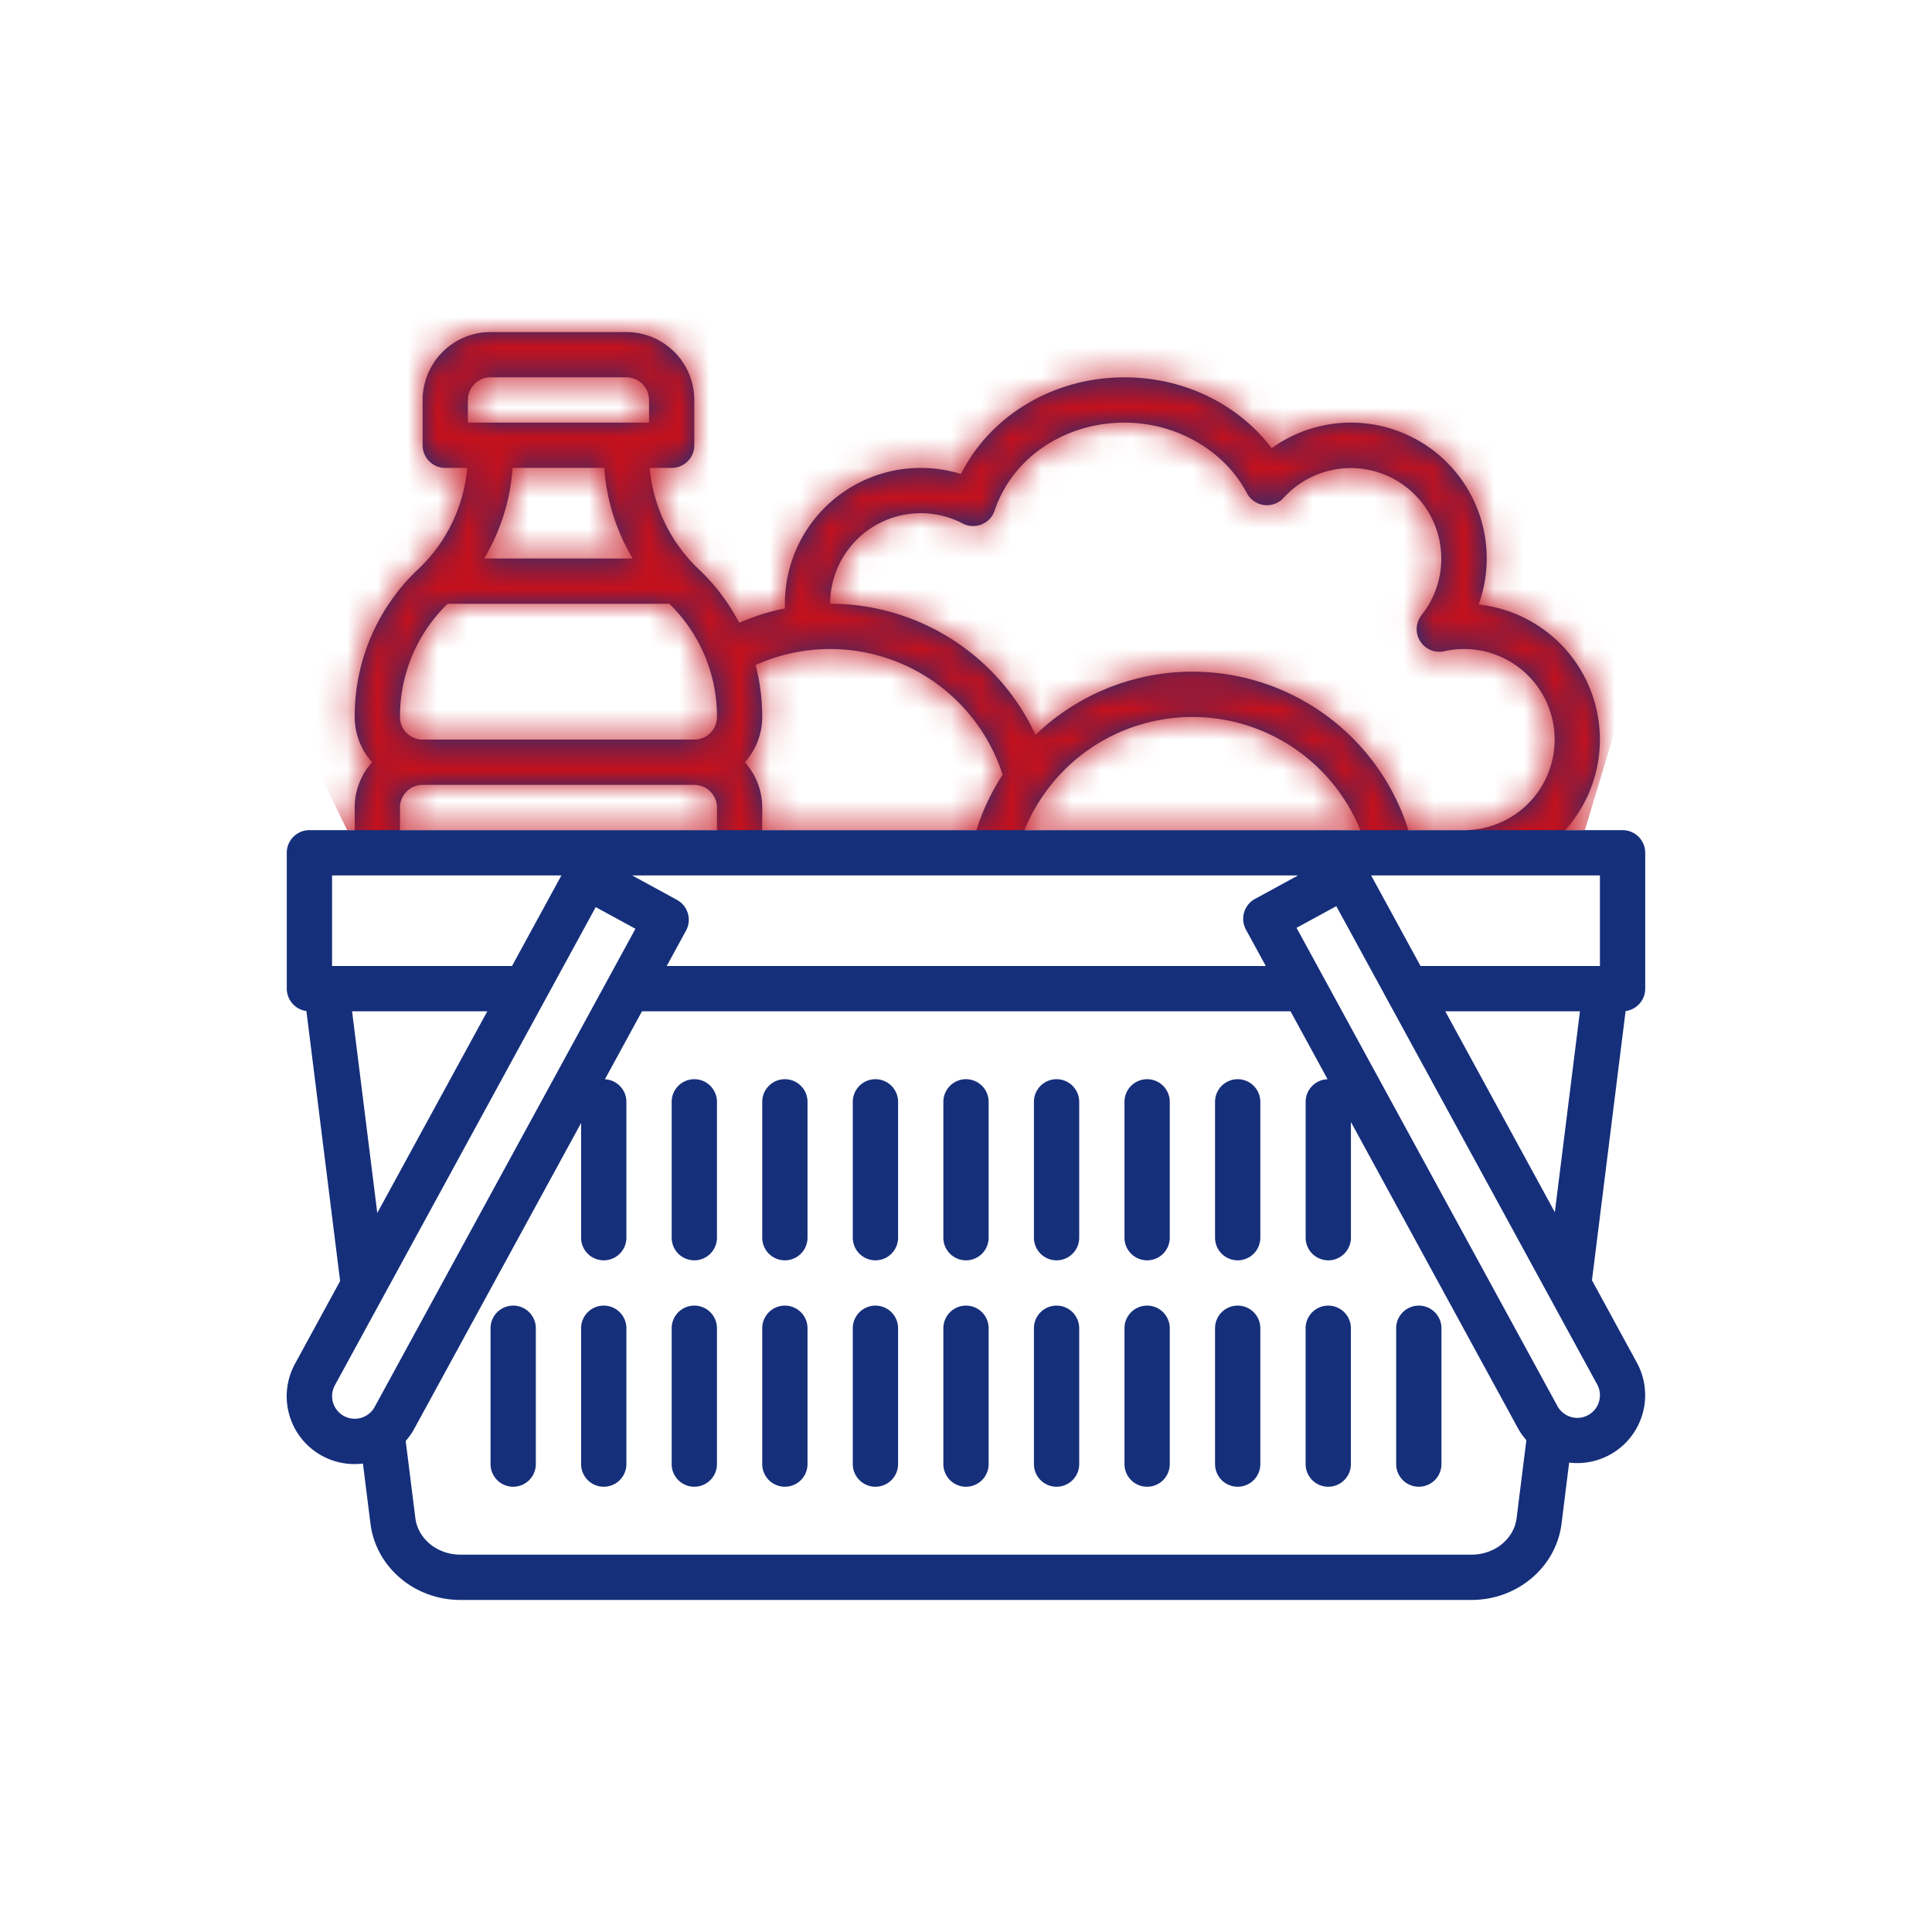
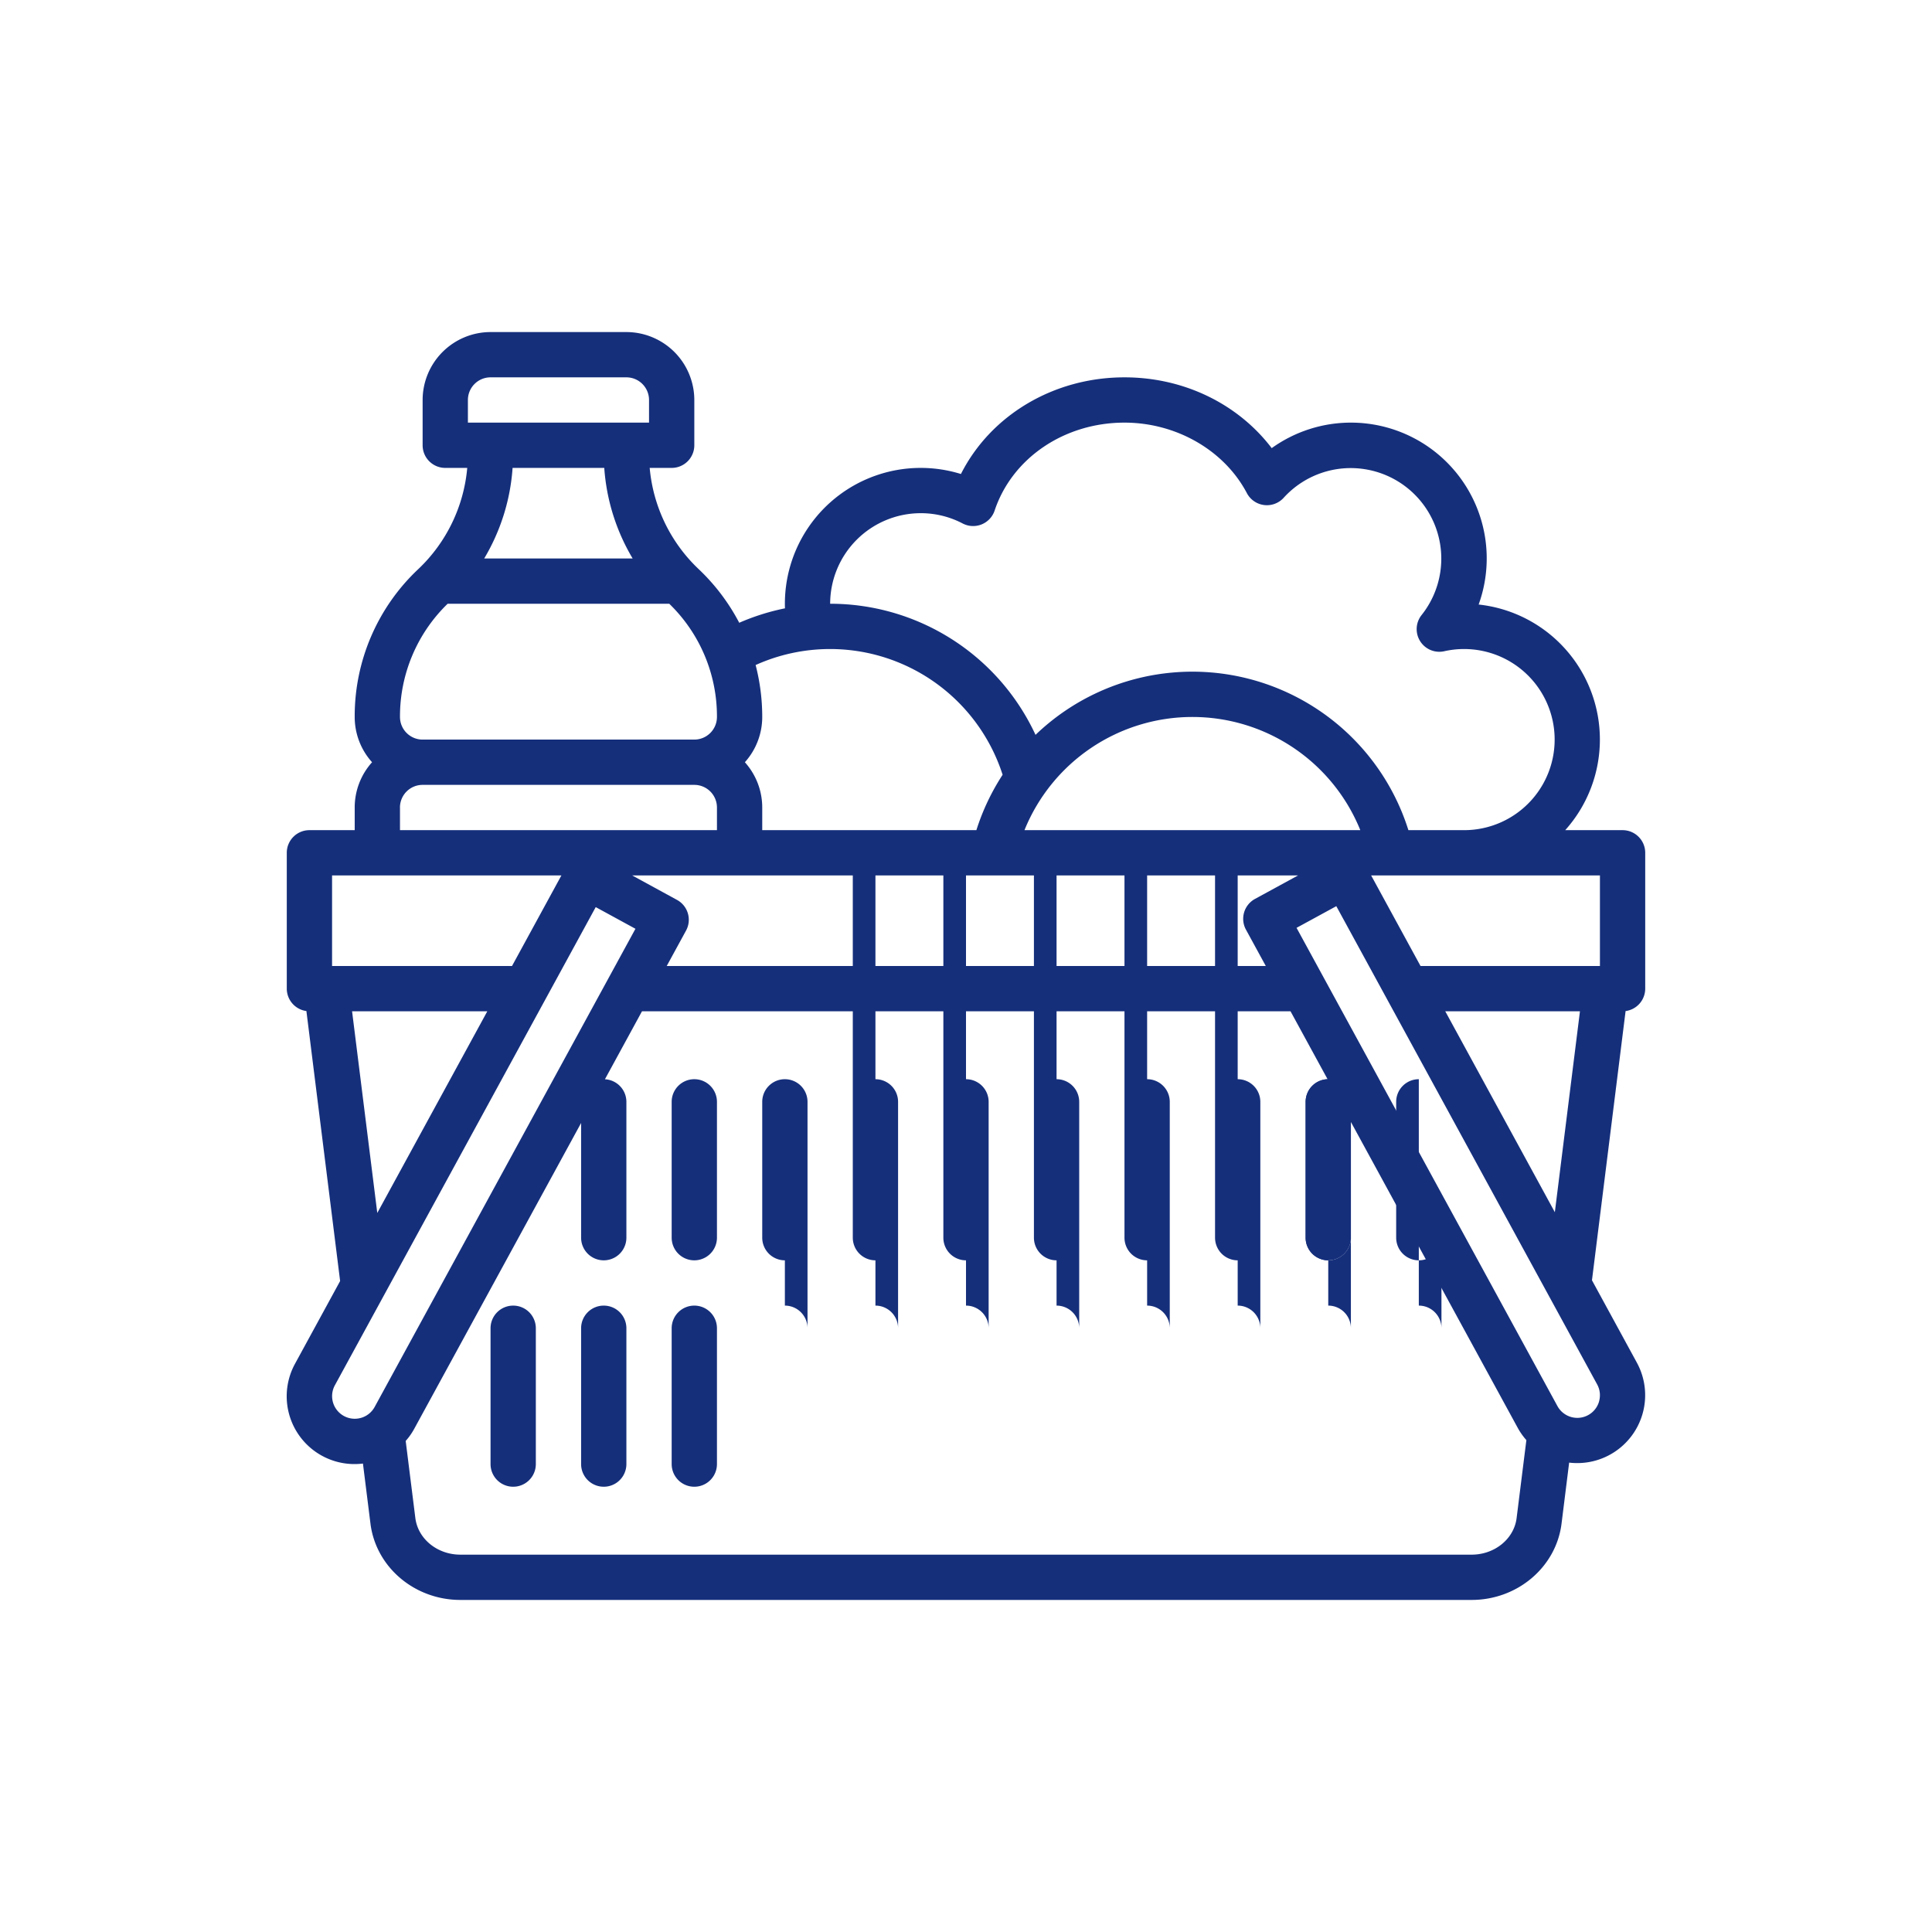
<svg xmlns="http://www.w3.org/2000/svg" width="64" height="64" fill="none">
-   <path d="M17 43.25a.75.75 0 0 0-.75.75v4.5a.75.75 0 1 0 1.5 0V44a.75.75 0 0 0-.75-.75zm3 0a.75.75 0 0 0-.75.75v4.5a.75.75 0 1 0 1.5 0V44a.75.75 0 0 0-.75-.75zm3-7.5a.75.75 0 0 0-.75.75V41a.75.75 0 1 0 1.5 0v-4.5a.75.75 0 0 0-.75-.75zm0 7.5a.75.75 0 0 0-.75.75v4.5a.75.75 0 1 0 1.5 0V44a.75.75 0 0 0-.75-.75zm3-7.5a.75.75 0 0 0-.75.75V41a.75.75 0 1 0 1.5 0v-4.5a.75.75 0 0 0-.75-.75zm0 7.5a.75.75 0 0 0-.75.75v4.5a.75.75 0 1 0 1.5 0V44a.75.75 0 0 0-.75-.75zm12-7.5a.75.75 0 0 0-.75.75V41a.75.75 0 1 0 1.5 0v-4.5a.75.75 0 0 0-.75-.75zm0 7.5a.75.75 0 0 0-.75.75v4.5a.75.75 0 1 0 1.5 0V44a.75.75 0 0 0-.75-.75zm3-7.5a.75.75 0 0 0-.75.75V41a.75.75 0 1 0 1.5 0v-4.5a.75.75 0 0 0-.75-.75zm0 7.5a.75.75 0 0 0-.75.75v4.5a.75.75 0 1 0 1.5 0V44a.75.75 0 0 0-.75-.75zm3 0a.75.75 0 0 0-.75.75v4.5a.75.75 0 1 0 1.5 0V44a.75.75 0 0 0-.75-.75zm3 0a.75.75 0 0 0-.75.75v4.5a.75.75 0 1 0 1.5 0V44a.75.75 0 0 0-.75-.75zm-15-7.5a.75.75 0 0 0-.75.75V41a.75.75 0 1 0 1.5 0v-4.5a.75.75 0 0 0-.75-.75zm0 7.5a.75.75 0 0 0-.75.75v4.5a.75.75 0 1 0 1.5 0V44a.75.75 0 0 0-.75-.75zm-3-7.5a.75.75 0 0 0-.75.75V41a.75.75 0 1 0 1.5 0v-4.5a.75.75 0 0 0-.75-.75zm0 7.5a.75.75 0 0 0-.75.75v4.5a.75.75 0 1 0 1.5 0V44a.75.75 0 0 0-.75-.75zm6-7.5a.75.75 0 0 0-.75.75V41a.75.75 0 1 0 1.5 0v-4.5a.75.75 0 0 0-.75-.75zm0 7.5a.75.75 0 0 0-.75.75v4.5a.75.75 0 1 0 1.5 0V44a.75.75 0 0 0-.75-.75z" fill="#152F7B" />
+   <path d="M17 43.25a.75.75 0 0 0-.75.75v4.5a.75.75 0 1 0 1.5 0V44a.75.75 0 0 0-.75-.75zm3 0a.75.75 0 0 0-.75.75v4.5a.75.75 0 1 0 1.5 0V44a.75.75 0 0 0-.75-.75zm3-7.5a.75.75 0 0 0-.75.75V41a.75.75 0 1 0 1.5 0v-4.5a.75.75 0 0 0-.75-.75zm0 7.5a.75.75 0 0 0-.75.75v4.5a.75.75 0 1 0 1.5 0V44a.75.75 0 0 0-.75-.75zm3-7.5a.75.75 0 0 0-.75.75V41a.75.75 0 1 0 1.5 0v-4.5a.75.75 0 0 0-.75-.75za.75.75 0 0 0-.75.75v4.5a.75.75 0 1 0 1.5 0V44a.75.75 0 0 0-.75-.75zm12-7.5a.75.75 0 0 0-.75.75V41a.75.75 0 1 0 1.5 0v-4.5a.75.75 0 0 0-.75-.75zm0 7.5a.75.75 0 0 0-.75.75v4.5a.75.75 0 1 0 1.5 0V44a.75.75 0 0 0-.75-.75zm3-7.5a.75.75 0 0 0-.75.75V41a.75.75 0 1 0 1.5 0v-4.5a.75.75 0 0 0-.75-.75zm0 7.5a.75.75 0 0 0-.75.75v4.5a.75.75 0 1 0 1.5 0V44a.75.75 0 0 0-.75-.75zm3 0a.75.75 0 0 0-.75.75v4.5a.75.75 0 1 0 1.5 0V44a.75.75 0 0 0-.75-.75zm3 0a.75.75 0 0 0-.75.75v4.5a.75.75 0 1 0 1.5 0V44a.75.75 0 0 0-.75-.75zm-15-7.5a.75.75 0 0 0-.75.75V41a.75.75 0 1 0 1.5 0v-4.5a.75.75 0 0 0-.75-.75zm0 7.5a.75.75 0 0 0-.75.75v4.5a.75.75 0 1 0 1.5 0V44a.75.75 0 0 0-.75-.75zm-3-7.5a.75.75 0 0 0-.75.75V41a.75.75 0 1 0 1.5 0v-4.5a.75.75 0 0 0-.75-.75zm0 7.5a.75.75 0 0 0-.75.75v4.5a.75.75 0 1 0 1.5 0V44a.75.75 0 0 0-.75-.75zm6-7.5a.75.75 0 0 0-.75.75V41a.75.75 0 1 0 1.5 0v-4.5a.75.75 0 0 0-.75-.75zm0 7.5a.75.75 0 0 0-.75.75v4.5a.75.75 0 1 0 1.5 0V44a.75.75 0 0 0-.75-.75z" fill="#152F7B" />
  <path d="M52.736 42.41l1.114-8.917a.75.75 0 0 0 .65-.743v-4.5a.75.75 0 0 0-.75-.75h-1.9a4.498 4.498 0 0 0-2.868-7.474 4.498 4.498 0 0 0-6.855-5.181c-1.116-1.466-2.91-2.345-4.877-2.345-2.351 0-4.436 1.259-5.418 3.202a4.499 4.499 0 0 0-5.829 4.45 7.518 7.518 0 0 0-1.515.478 6.765 6.765 0 0 0-1.352-1.785 5.256 5.256 0 0 1-1.614-3.345h.728a.75.75 0 0 0 .75-.75v-1.5A2.253 2.253 0 0 0 20.75 11h-4.5A2.253 2.253 0 0 0 14 13.25v1.5a.75.75 0 0 0 .75.75h.728a5.256 5.256 0 0 1-1.615 3.346 6.684 6.684 0 0 0-2.113 4.904c0 .554.204 1.088.575 1.5a2.24 2.24 0 0 0-.575 1.5v.75h-1.5a.75.75 0 0 0-.75.75v4.5a.75.75 0 0 0 .65.742l1.117 8.944-1.492 2.736a2.246 2.246 0 0 0 2.248 3.31l.249 1.99c.18 1.441 1.46 2.528 2.979 2.528h33.498c1.518 0 2.799-1.087 2.979-2.527l.252-2.022a2.25 2.25 0 0 0 2.244-3.31l-1.488-2.73zM53 29v3h-5.943l-1.636-3H53zm-.662 4.5l-.832 6.656-3.63-6.656h4.462zM30.5 17c.483-.001.96.116 1.388.34a.75.75 0 0 0 1.06-.426C33.53 15.171 35.26 14 37.25 14c1.715 0 3.307.917 4.054 2.335a.75.75 0 0 0 1.22.154 3 3 0 0 1 4.569 3.884.75.75 0 0 0 .749 1.2A3 3 0 1 1 48.5 27.5h-1.845a7.5 7.5 0 0 0-12.352-3.157A7.497 7.497 0 0 0 27.5 20a3.003 3.003 0 0 1 3-3zm14.562 10.5H33.937a6.001 6.001 0 0 1 11.125 0zm-20.031-5.47a6.004 6.004 0 0 1 8.182 3.635 7.51 7.51 0 0 0-.869 1.835H25.25v-.75c0-.554-.205-1.088-.575-1.5.37-.412.575-.946.575-1.5a6.84 6.84 0 0 0-.219-1.72zM43 29l-1.427.778a.75.75 0 0 0-.299 1.018L41.931 32H22.086l.64-1.173a.75.75 0 0 0-.3-1.017L20.942 29H43zM15.5 13.25a.75.75 0 0 1 .75-.75h4.5a.75.75 0 0 1 .75.75V14h-6v-.75zm5.459 5.25H16.04c.544-.912.867-1.94.94-3h3.037a6.778 6.778 0 0 0 .94 3zm-6.13 1.5h7.341a5.195 5.195 0 0 1 1.58 3.75.751.751 0 0 1-.75.75h-9a.75.75 0 0 1-.75-.75A5.195 5.195 0 0 1 14.829 20zm-1.58 6.75A.75.75 0 0 1 14 26h9a.75.75 0 0 1 .75.75v.75h-10.5v-.75zM11 32v-3h7.597l-1.636 3H11zm5.143 1.5l-3.645 6.681-.835-6.681h4.48zM12.41 46.609a.751.751 0 0 1-1.378-.148.751.751 0 0 1 .06-.57l8.642-15.842 1.316.718-8.64 15.842zm37.83 3.678c-.086.691-.727 1.213-1.49 1.213h-33.5c-.764 0-1.404-.522-1.491-1.213l-.32-2.554c.11-.124.206-.26.285-.406L19.25 37.2V41a.75.75 0 1 0 1.5 0v-4.5a.75.75 0 0 0-.711-.748l1.228-2.252H42.75l1.228 2.251a.75.75 0 0 0-.727.749V41a.75.75 0 1 0 1.5 0v-3.832l5.524 10.128c.08.147.177.284.288.41l-.323 2.58zm2.73-3.857a.75.75 0 0 1-1.378.148L42.95 30.736l1.317-.718 8.64 15.841a.745.745 0 0 1 .062.57z" fill="#152F7B" />
  <mask id="a" maskUnits="userSpaceOnUse" x="9" y="11" width="46" height="42">
    <path d="M52.736 42.41l1.114-8.917a.75.75 0 0 0 .65-.743v-4.5a.75.75 0 0 0-.75-.75h-1.9a4.498 4.498 0 0 0-2.868-7.474 4.498 4.498 0 0 0-6.855-5.181c-1.116-1.466-2.91-2.345-4.877-2.345-2.351 0-4.436 1.259-5.418 3.202a4.499 4.499 0 0 0-5.829 4.45 7.518 7.518 0 0 0-1.515.478 6.765 6.765 0 0 0-1.352-1.785 5.256 5.256 0 0 1-1.614-3.345h.728a.75.75 0 0 0 .75-.75v-1.5A2.253 2.253 0 0 0 20.75 11h-4.5A2.253 2.253 0 0 0 14 13.25v1.5a.75.75 0 0 0 .75.75h.728a5.256 5.256 0 0 1-1.615 3.346 6.684 6.684 0 0 0-2.113 4.904c0 .554.204 1.088.575 1.5a2.24 2.24 0 0 0-.575 1.5v.75h-1.5a.75.75 0 0 0-.75.75v4.5a.75.75 0 0 0 .65.742l1.117 8.944-1.492 2.736a2.246 2.246 0 0 0 2.248 3.31l.249 1.99c.18 1.441 1.46 2.528 2.979 2.528h33.498c1.518 0 2.799-1.087 2.979-2.527l.252-2.022a2.25 2.25 0 0 0 2.244-3.31l-1.488-2.73zM53 29v3h-5.943l-1.636-3H53zm-.662 4.5l-.832 6.656-3.63-6.656h4.462zM30.5 17c.483-.001.96.116 1.388.34a.75.75 0 0 0 1.06-.426C33.53 15.171 35.26 14 37.25 14c1.715 0 3.307.917 4.054 2.335a.75.75 0 0 0 1.22.154 3 3 0 0 1 4.569 3.884.75.75 0 0 0 .749 1.2A3 3 0 1 1 48.5 27.5h-1.845a7.5 7.5 0 0 0-12.352-3.157A7.497 7.497 0 0 0 27.5 20a3.003 3.003 0 0 1 3-3zm14.562 10.5H33.937a6.001 6.001 0 0 1 11.125 0zm-20.031-5.47a6.004 6.004 0 0 1 8.182 3.635 7.51 7.51 0 0 0-.869 1.835H25.25v-.75c0-.554-.205-1.088-.575-1.5.37-.412.575-.946.575-1.5a6.84 6.84 0 0 0-.219-1.72zM43 29l-1.427.778a.75.75 0 0 0-.299 1.018L41.931 32H22.086l.64-1.173a.75.75 0 0 0-.3-1.017L20.942 29H43zM15.5 13.25a.75.75 0 0 1 .75-.75h4.5a.75.75 0 0 1 .75.75V14h-6v-.75zm5.459 5.25H16.04c.544-.912.867-1.94.94-3h3.037a6.778 6.778 0 0 0 .94 3zm-6.13 1.5h7.341a5.195 5.195 0 0 1 1.58 3.75.751.751 0 0 1-.75.75h-9a.75.75 0 0 1-.75-.75A5.195 5.195 0 0 1 14.829 20zm-1.58 6.75A.75.75 0 0 1 14 26h9a.75.75 0 0 1 .75.75v.75h-10.5v-.75zM11 32v-3h7.597l-1.636 3H11zm5.143 1.5l-3.645 6.681-.835-6.681h4.48zM12.41 46.609a.751.751 0 0 1-1.378-.148.751.751 0 0 1 .06-.57l8.642-15.842 1.316.718-8.64 15.842zm37.83 3.678c-.086.691-.727 1.213-1.49 1.213h-33.5c-.764 0-1.404-.522-1.491-1.213l-.32-2.554c.11-.124.206-.26.285-.406L19.25 37.2V41a.75.75 0 1 0 1.5 0v-4.5a.75.75 0 0 0-.711-.748l1.228-2.252H42.75l1.228 2.251a.75.75 0 0 0-.727.749V41a.75.75 0 1 0 1.5 0v-3.832l5.524 10.128c.08.147.177.284.288.41l-.323 2.58zm2.73-3.857a.75.75 0 0 1-1.378.148L42.95 30.736l1.317-.718 8.64 15.841a.745.745 0 0 1 .062.57z" fill="#10442F" />
  </mask>
  <g mask="url(#a)">
-     <path d="M1 6h58l-6.5 21.5h-41L1 6z" fill="#C4111D" />
-   </g>
+     </g>
</svg>